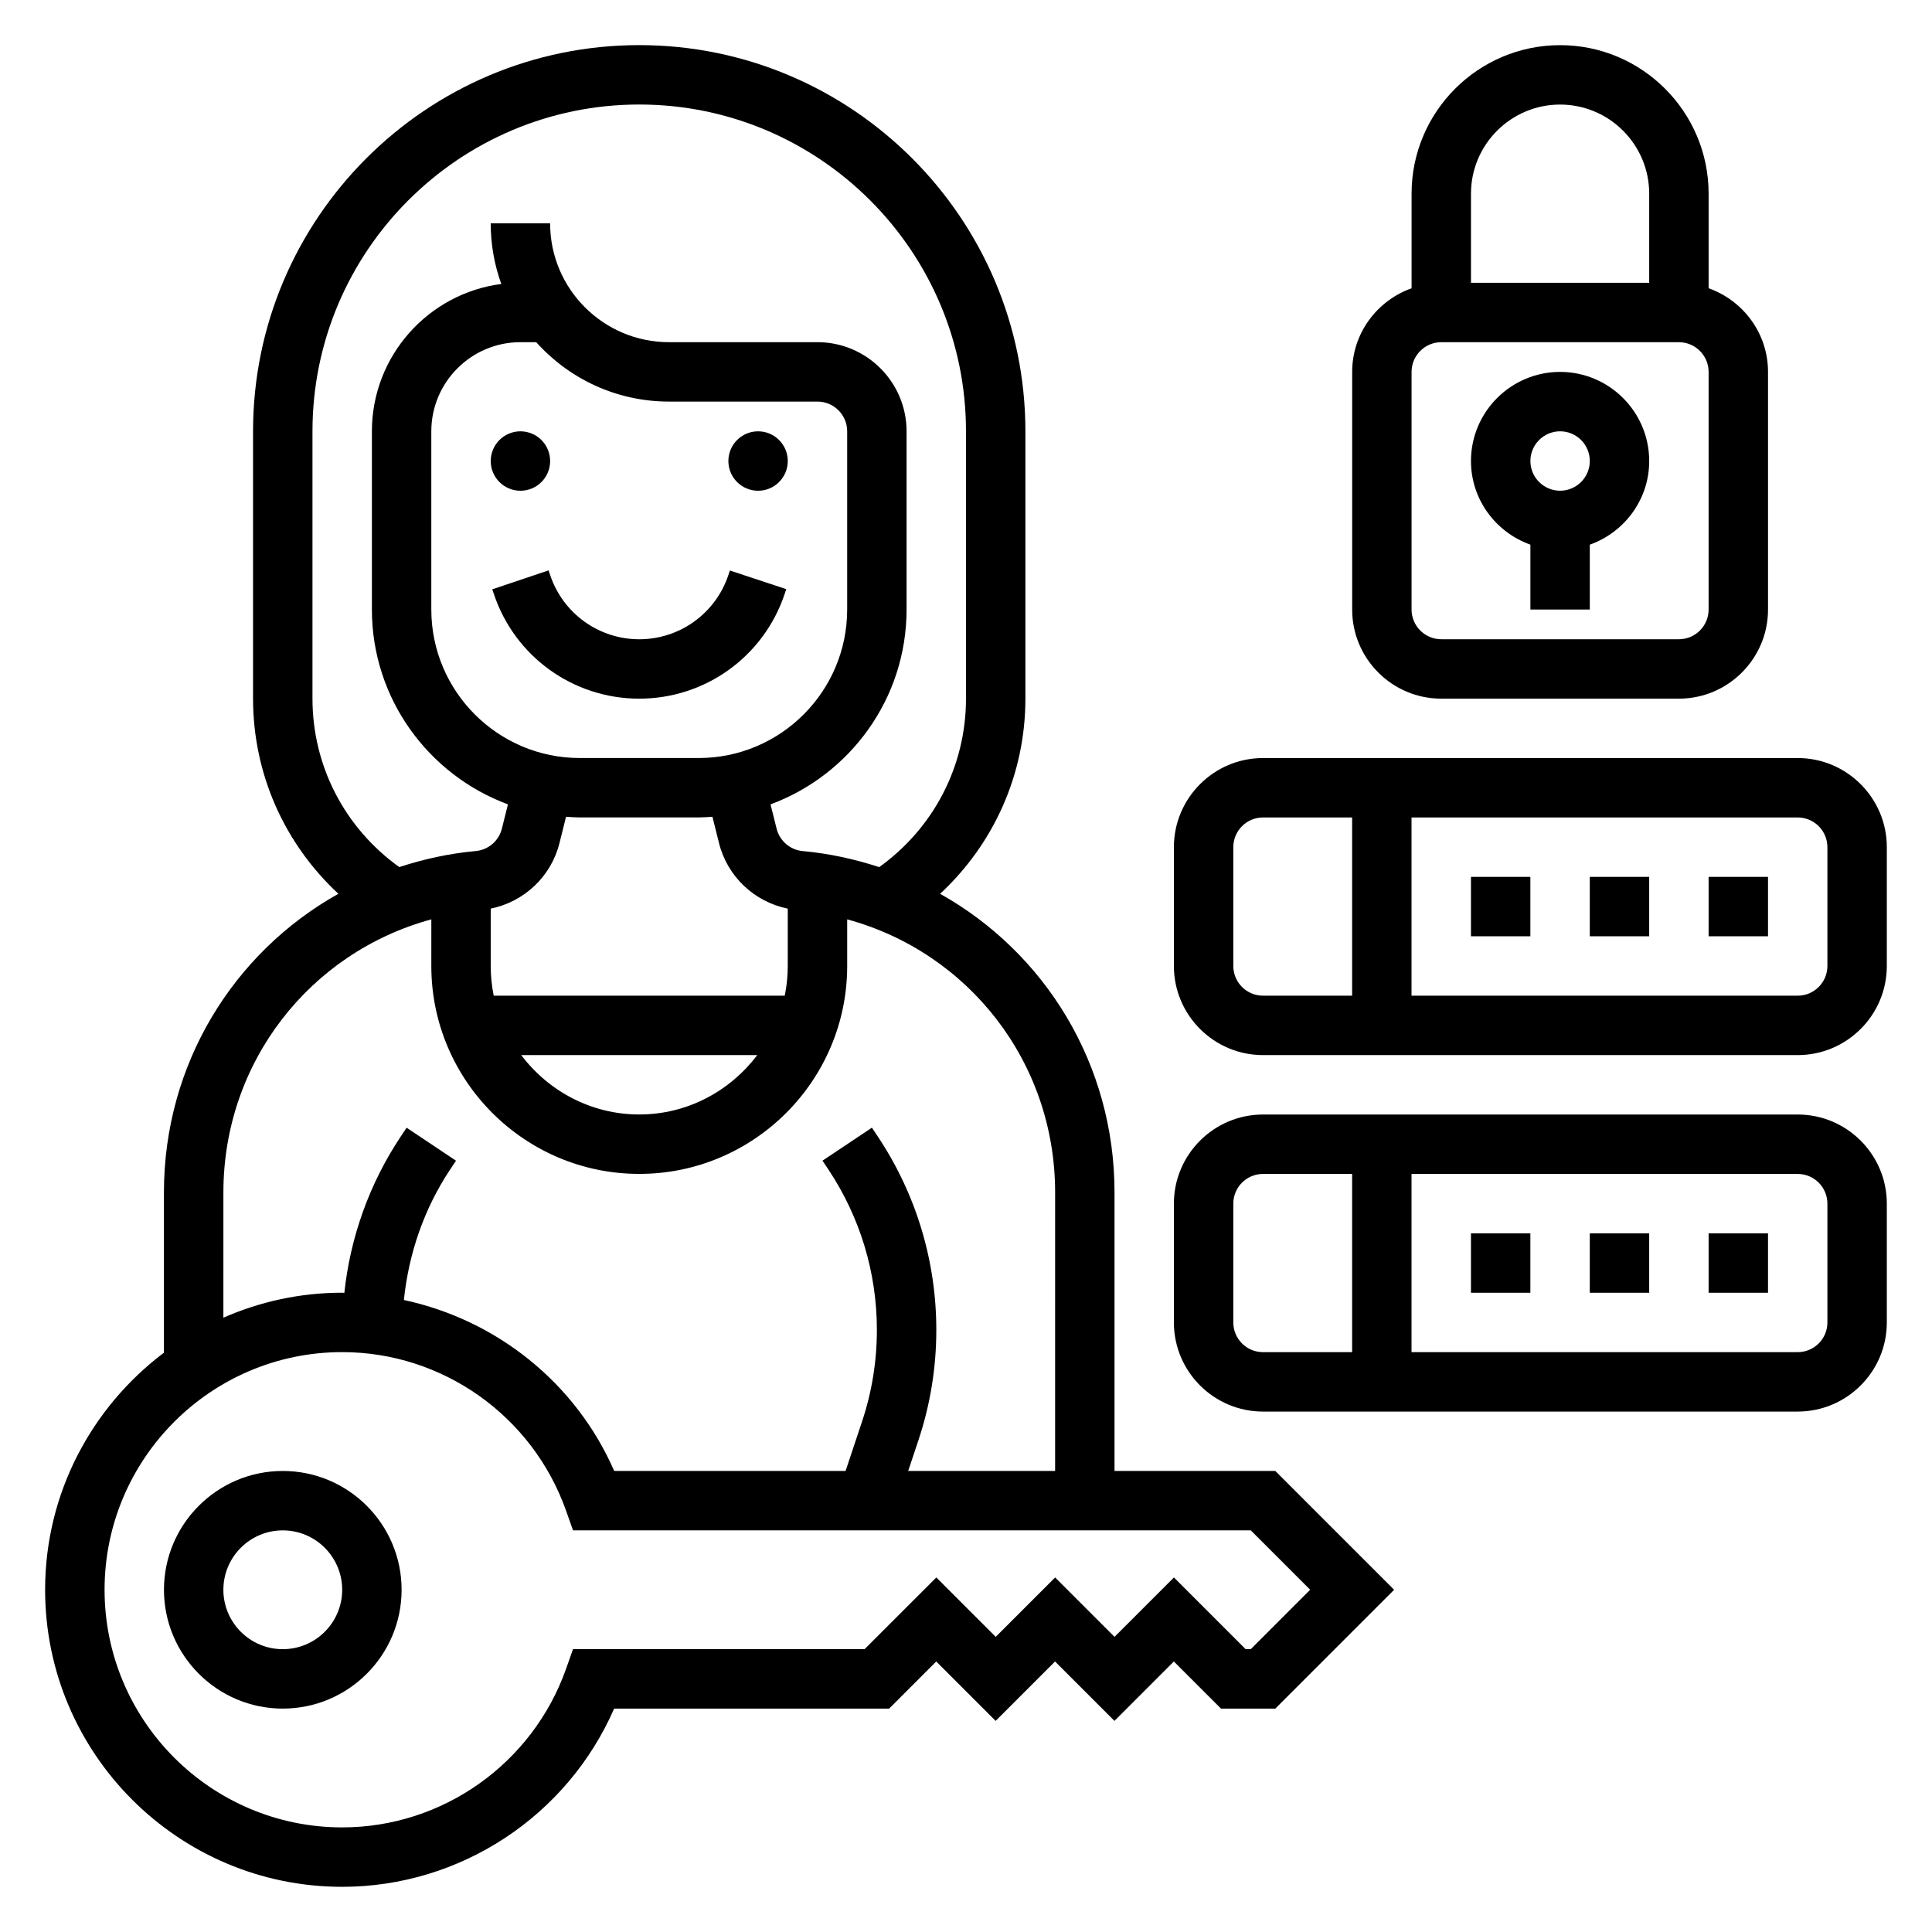
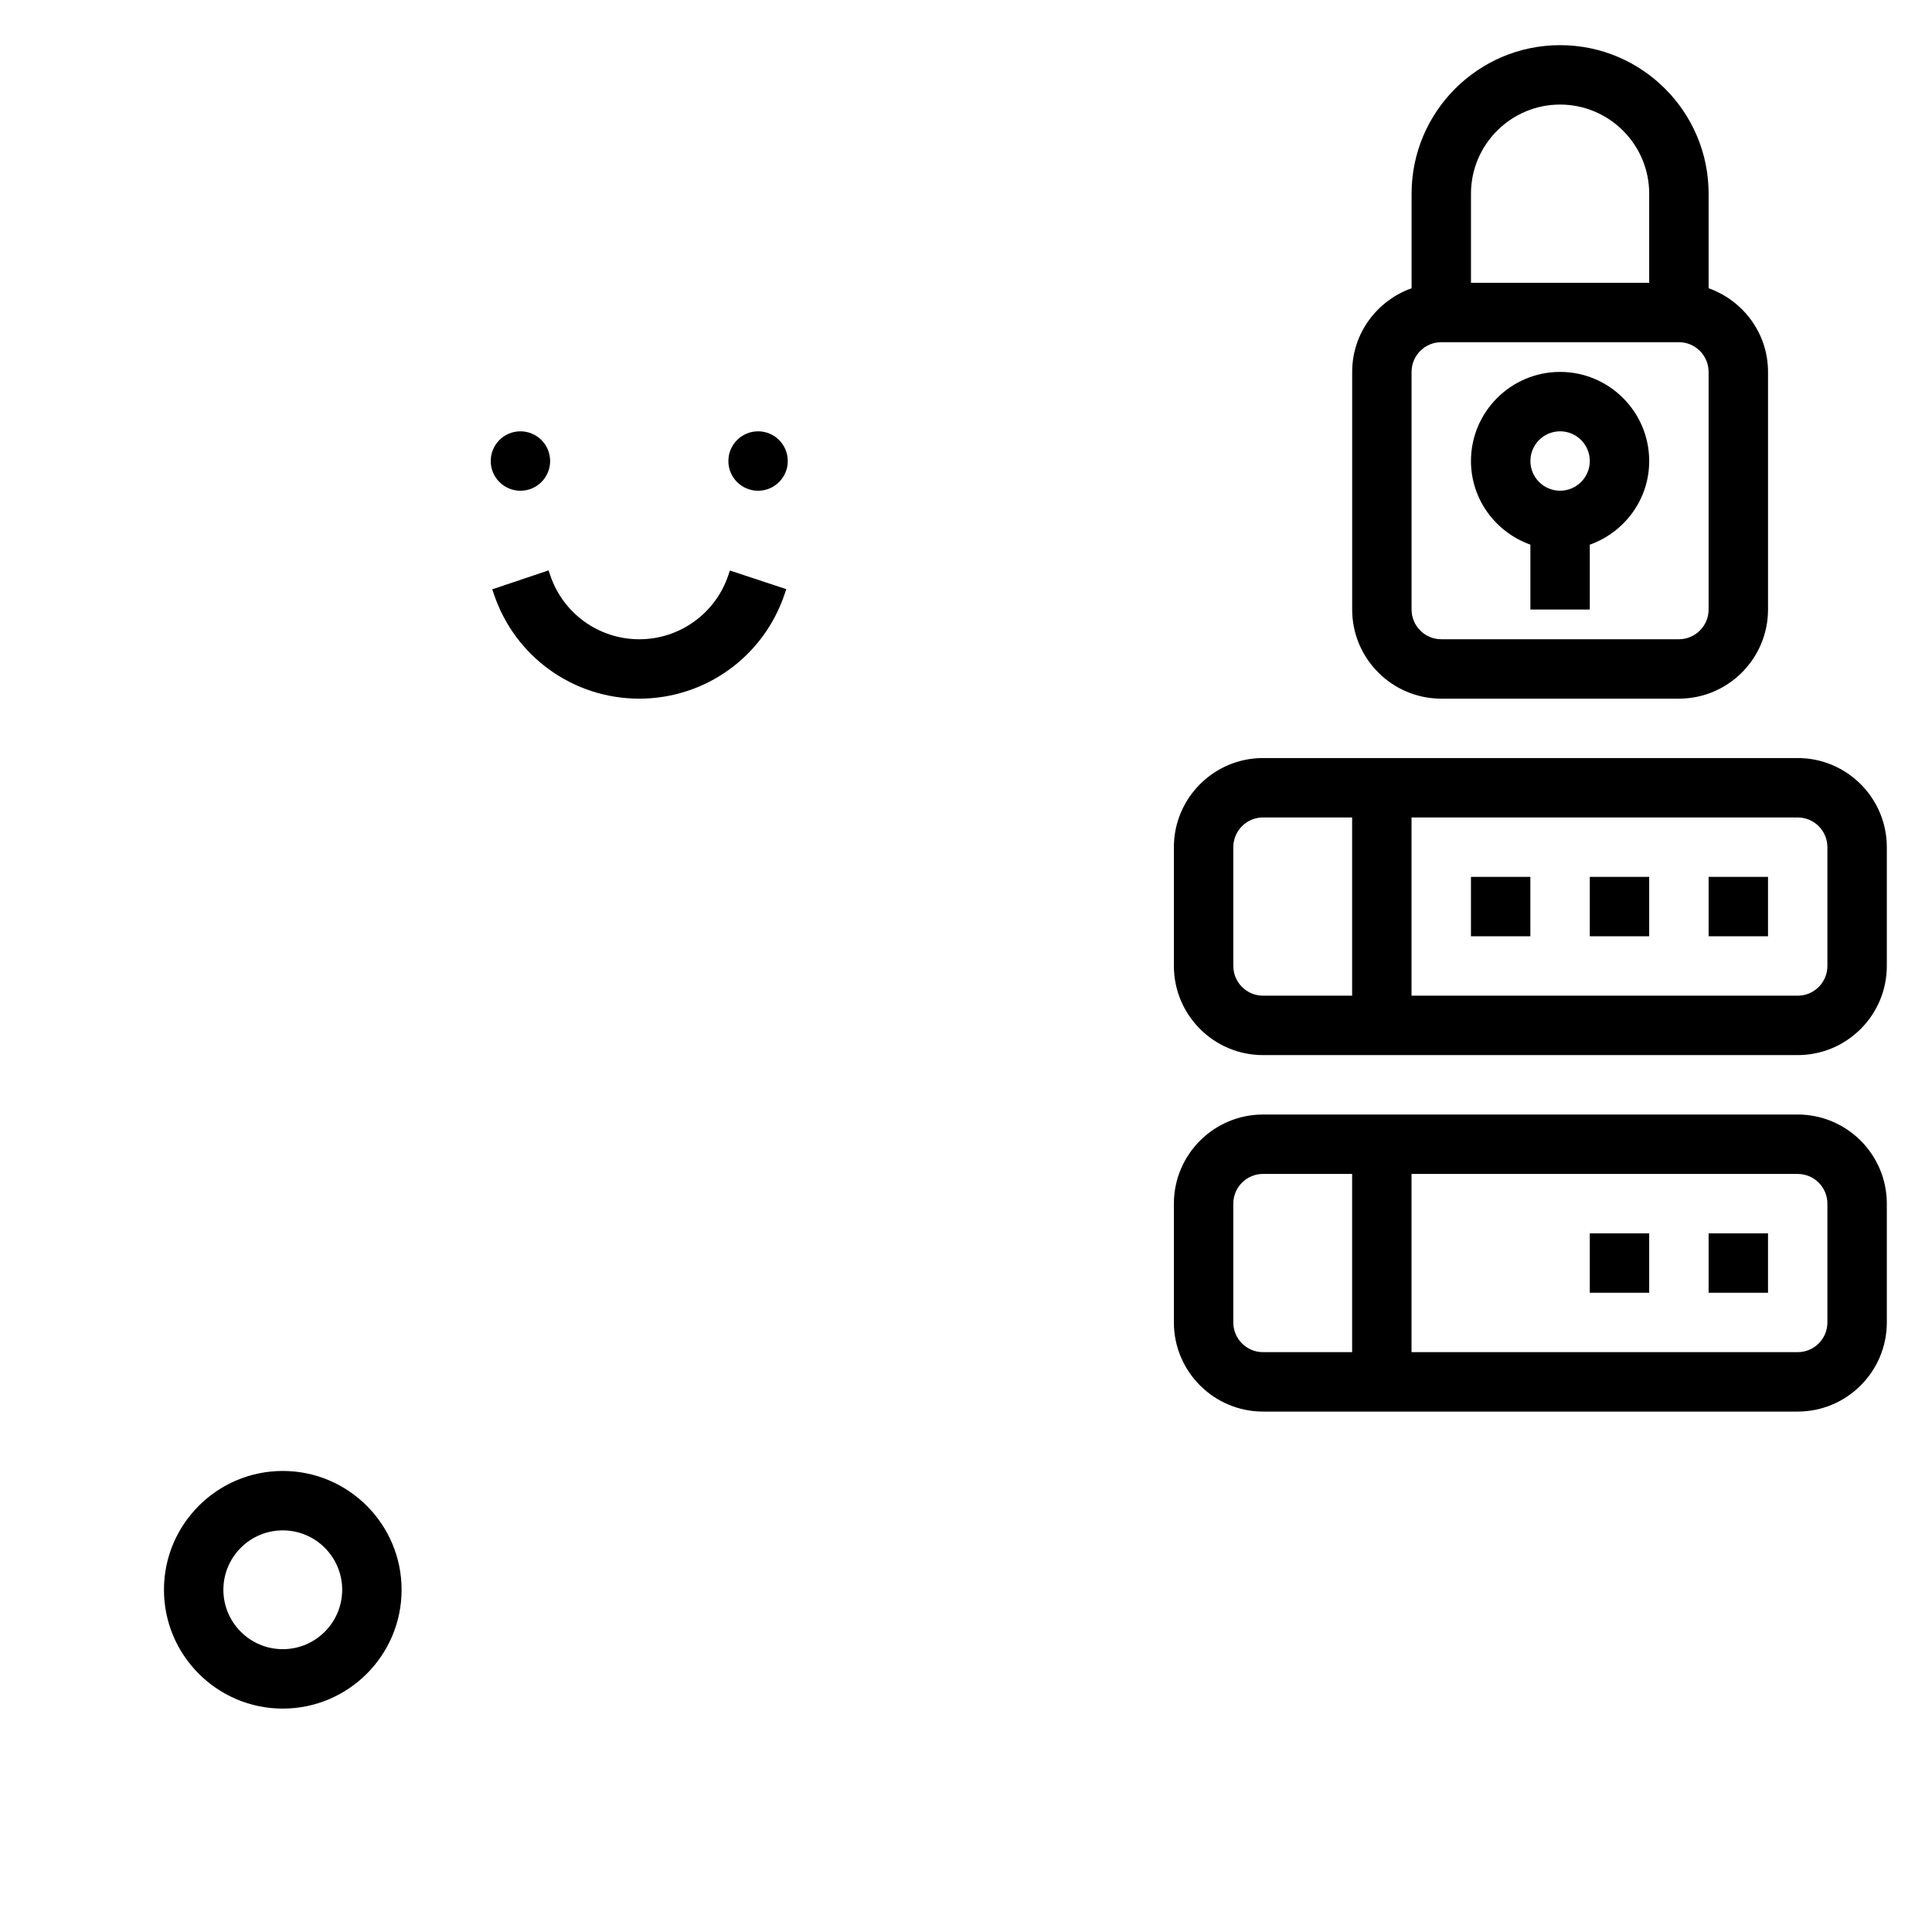
<svg xmlns="http://www.w3.org/2000/svg" fill="#000000" width="800px" height="800px" version="1.1" viewBox="144 144 512 512">
  <g>
    <path d="m289.79 266.18c0 4.348-3.523 7.871-7.871 7.871-4.348 0-7.871-3.523-7.871-7.871 0-4.348 3.523-7.875 7.871-7.875 4.348 0 7.871 3.527 7.871 7.875" />
    <path d="m352.77 266.18c0 4.348-3.523 7.871-7.871 7.871-4.348 0-7.871-3.523-7.871-7.871 0-4.348 3.523-7.875 7.871-7.875 4.348 0 7.871 3.527 7.871 7.875" />
    <path d="m337.03 296.39c-3.402 10.18-12.895 17.02-23.625 17.02s-20.215-6.84-23.617-17.043l-0.41-1.211-14.926 5.023 0.41 1.188c5.535 16.625 21.02 27.785 38.543 27.785s33.016-11.164 38.559-27.812l0.402-1.211-14.941-4.938z" />
    <path d="m218.94 533.82c-17.367 0-31.488 14.121-31.488 31.488s14.121 31.488 31.488 31.488c17.367 0 31.488-14.121 31.488-31.488s-14.121-31.488-31.488-31.488zm0 47.23c-8.684 0-15.742-7.062-15.742-15.742 0-8.684 7.062-15.742 15.742-15.742 8.684 0 15.742 7.062 15.742 15.742 0.004 8.68-7.059 15.742-15.742 15.742z" />
    <path d="m525.95 329.15h62.977c13.02 0 23.617-10.598 23.617-23.617v-62.977c0-10.25-6.606-18.91-15.742-22.168v-25.062c0-21.703-17.656-39.359-39.359-39.359s-39.359 17.656-39.359 39.359v25.066c-9.141 3.258-15.742 11.918-15.742 22.168v62.977c-0.004 13.02 10.59 23.613 23.609 23.613zm31.488-157.44c13.02 0 23.617 10.598 23.617 23.617v23.617h-47.23v-23.621c0-13.02 10.594-23.613 23.613-23.613zm-39.359 70.848c0-4.336 3.527-7.871 7.871-7.871h62.977c4.344 0 7.871 3.535 7.871 7.871v62.977c0 4.336-3.527 7.871-7.871 7.871h-62.977c-4.344 0-7.871-3.535-7.871-7.871z" />
    <path d="m549.57 288.34v17.195h15.742v-17.191c9.141-3.258 15.742-11.918 15.742-22.168 0-13.02-10.598-23.617-23.617-23.617-13.02 0-23.617 10.598-23.617 23.617 0.008 10.246 6.609 18.906 15.75 22.164zm7.871-30.039c4.344 0 7.871 3.535 7.871 7.871s-3.527 7.871-7.871 7.871-7.871-3.535-7.871-7.871 3.527-7.871 7.871-7.871z" />
    <path d="m620.41 344.89h-141.7c-13.02 0-23.617 10.598-23.617 23.617v31.488c0 13.02 10.598 23.617 23.617 23.617h141.7c13.02 0 23.617-10.598 23.617-23.617v-31.488c0-13.023-10.598-23.617-23.617-23.617zm-149.57 55.105v-31.488c0-4.336 3.527-7.871 7.871-7.871h23.617v47.23h-23.617c-4.344 0-7.871-3.535-7.871-7.871zm157.44 0c0 4.336-3.527 7.871-7.871 7.871h-102.34v-47.23h102.34c4.344 0 7.871 3.535 7.871 7.871z" />
    <path d="m596.8 376.38h15.742v15.742h-15.742z" />
    <path d="m565.31 376.38h15.742v15.742h-15.742z" />
    <path d="m533.82 376.38h15.742v15.742h-15.742z" />
    <path d="m620.41 439.36h-141.7c-13.02 0-23.617 10.598-23.617 23.617v31.488c0 13.02 10.598 23.617 23.617 23.617h141.7c13.02 0 23.617-10.598 23.617-23.617v-31.488c0-13.023-10.598-23.617-23.617-23.617zm-149.57 55.102v-31.488c0-4.344 3.527-7.871 7.871-7.871h23.617v47.23h-23.617c-4.344 0.004-7.871-3.523-7.871-7.871zm157.44 0c0 4.344-3.527 7.871-7.871 7.871l-102.34 0.004v-47.23h102.34c4.344 0 7.871 3.527 7.871 7.871z" />
    <path d="m565.31 470.85h15.742v15.742h-15.742z" />
    <path d="m596.8 470.85h15.742v15.742h-15.742z" />
-     <path d="m533.82 470.85h15.742v15.742h-15.742z" />
-     <path d="m439.36 533.82v-73.801c0-34-18.406-63.574-46.223-79.152 14.277-13.266 22.605-31.75 22.605-51.723v-70.848c0-56.426-45.91-102.34-102.34-102.34s-102.34 45.91-102.34 102.34v70.848c0 19.973 8.328 38.453 22.609 51.719-27.82 15.582-46.227 45.156-46.227 79.156v42.461c-19.074 14.383-31.488 37.156-31.488 62.828 0 43.406 35.312 78.719 78.719 78.719 31.355 0 59.645-18.758 72.078-47.23h72.879l12.484-12.488 15.742 15.742 15.742-15.742 15.742 15.742 15.742-15.742 12.492 12.488h14.391l31.488-31.488-31.488-31.488zm-212.55-204.68v-70.848c0-47.742 38.848-86.594 86.594-86.594 47.742 0 86.594 38.848 86.594 86.594v70.848c0 17.91-8.582 34.297-22.996 44.656-6.453-2.109-13.211-3.613-20.262-4.25-3.328-0.301-6.109-2.684-6.926-5.926l-1.613-6.453c21.008-7.777 36.051-27.961 36.051-51.641v-47.23c0-13.02-10.598-23.617-23.617-23.617h-39.359c-17.367 0-31.488-14.121-31.488-31.488h-15.742c0 5.637 0.992 11.051 2.809 16.066-19.316 2.488-34.297 19.051-34.297 39.035v47.23c0 23.68 15.043 43.863 36.055 51.641l-1.613 6.453c-0.82 3.242-3.59 5.621-6.926 5.918-7.055 0.645-13.809 2.148-20.262 4.25-14.418-10.344-23-26.734-23-44.645zm102.34 15.746h-31.488c-21.703 0-39.359-17.656-39.359-39.359v-47.23c0-13.02 10.598-23.617 23.617-23.617h4.18c8.66 9.66 21.215 15.742 35.18 15.742h39.359c4.344 0 7.871 3.535 7.871 7.871v47.23c0.004 21.707-17.656 39.363-39.359 39.363zm-36.887 22.555 1.746-6.992c1.215 0.078 2.426 0.18 3.656 0.18h31.488c1.227 0 2.441-0.102 3.652-0.18l1.746 6.992c2.219 8.887 9.391 15.562 18.215 17.359v15.191c0 2.691-0.277 5.328-0.797 7.871h-77.129c-0.52-2.543-0.793-5.18-0.793-7.871v-15.199c8.832-1.797 16.004-8.473 18.215-17.352zm52.43 56.164c-7.195 9.5-18.484 15.742-31.285 15.742s-24.098-6.242-31.285-15.742zm-141.49 36.41c0-34.535 22.93-63.613 55.105-72.375l-0.004 12.352c0 30.379 24.727 55.105 55.105 55.105s55.105-24.727 55.105-55.105v-12.352c32.18 8.762 55.105 37.84 55.105 72.375l-0.004 73.801h-38.934l2.699-8.094c3.148-9.43 4.754-19.277 4.754-29.262 0-18.324-5.375-36.07-15.539-51.324l-1.527-2.289-13.098 8.746 1.527 2.281c8.43 12.656 12.887 27.379 12.887 42.586 0 8.281-1.324 16.453-3.938 24.277l-4.352 13.078h-61.324c-10.219-23.395-31.195-40.039-55.734-45.297 1.281-12.352 5.359-24.23 12.289-34.629l1.527-2.289-13.098-8.746-1.527 2.297c-8.312 12.477-13.391 26.688-14.973 41.477-0.191-0.008-0.379-0.047-0.566-0.047-11.195 0-21.836 2.387-31.488 6.621zm272.26 121.03h-1.355l-19.004-19.004-15.742 15.742-15.742-15.742-15.742 15.742-15.742-15.742-19.008 19.004h-77.273l-1.852 5.242c-8.902 25.113-32.73 41.992-59.312 41.992-34.723 0-62.977-28.254-62.977-62.977s28.254-62.977 62.977-62.977c26.582 0 50.414 16.879 59.309 41.988l1.855 5.242h179.61l15.742 15.742z" />
  </g>
</svg>